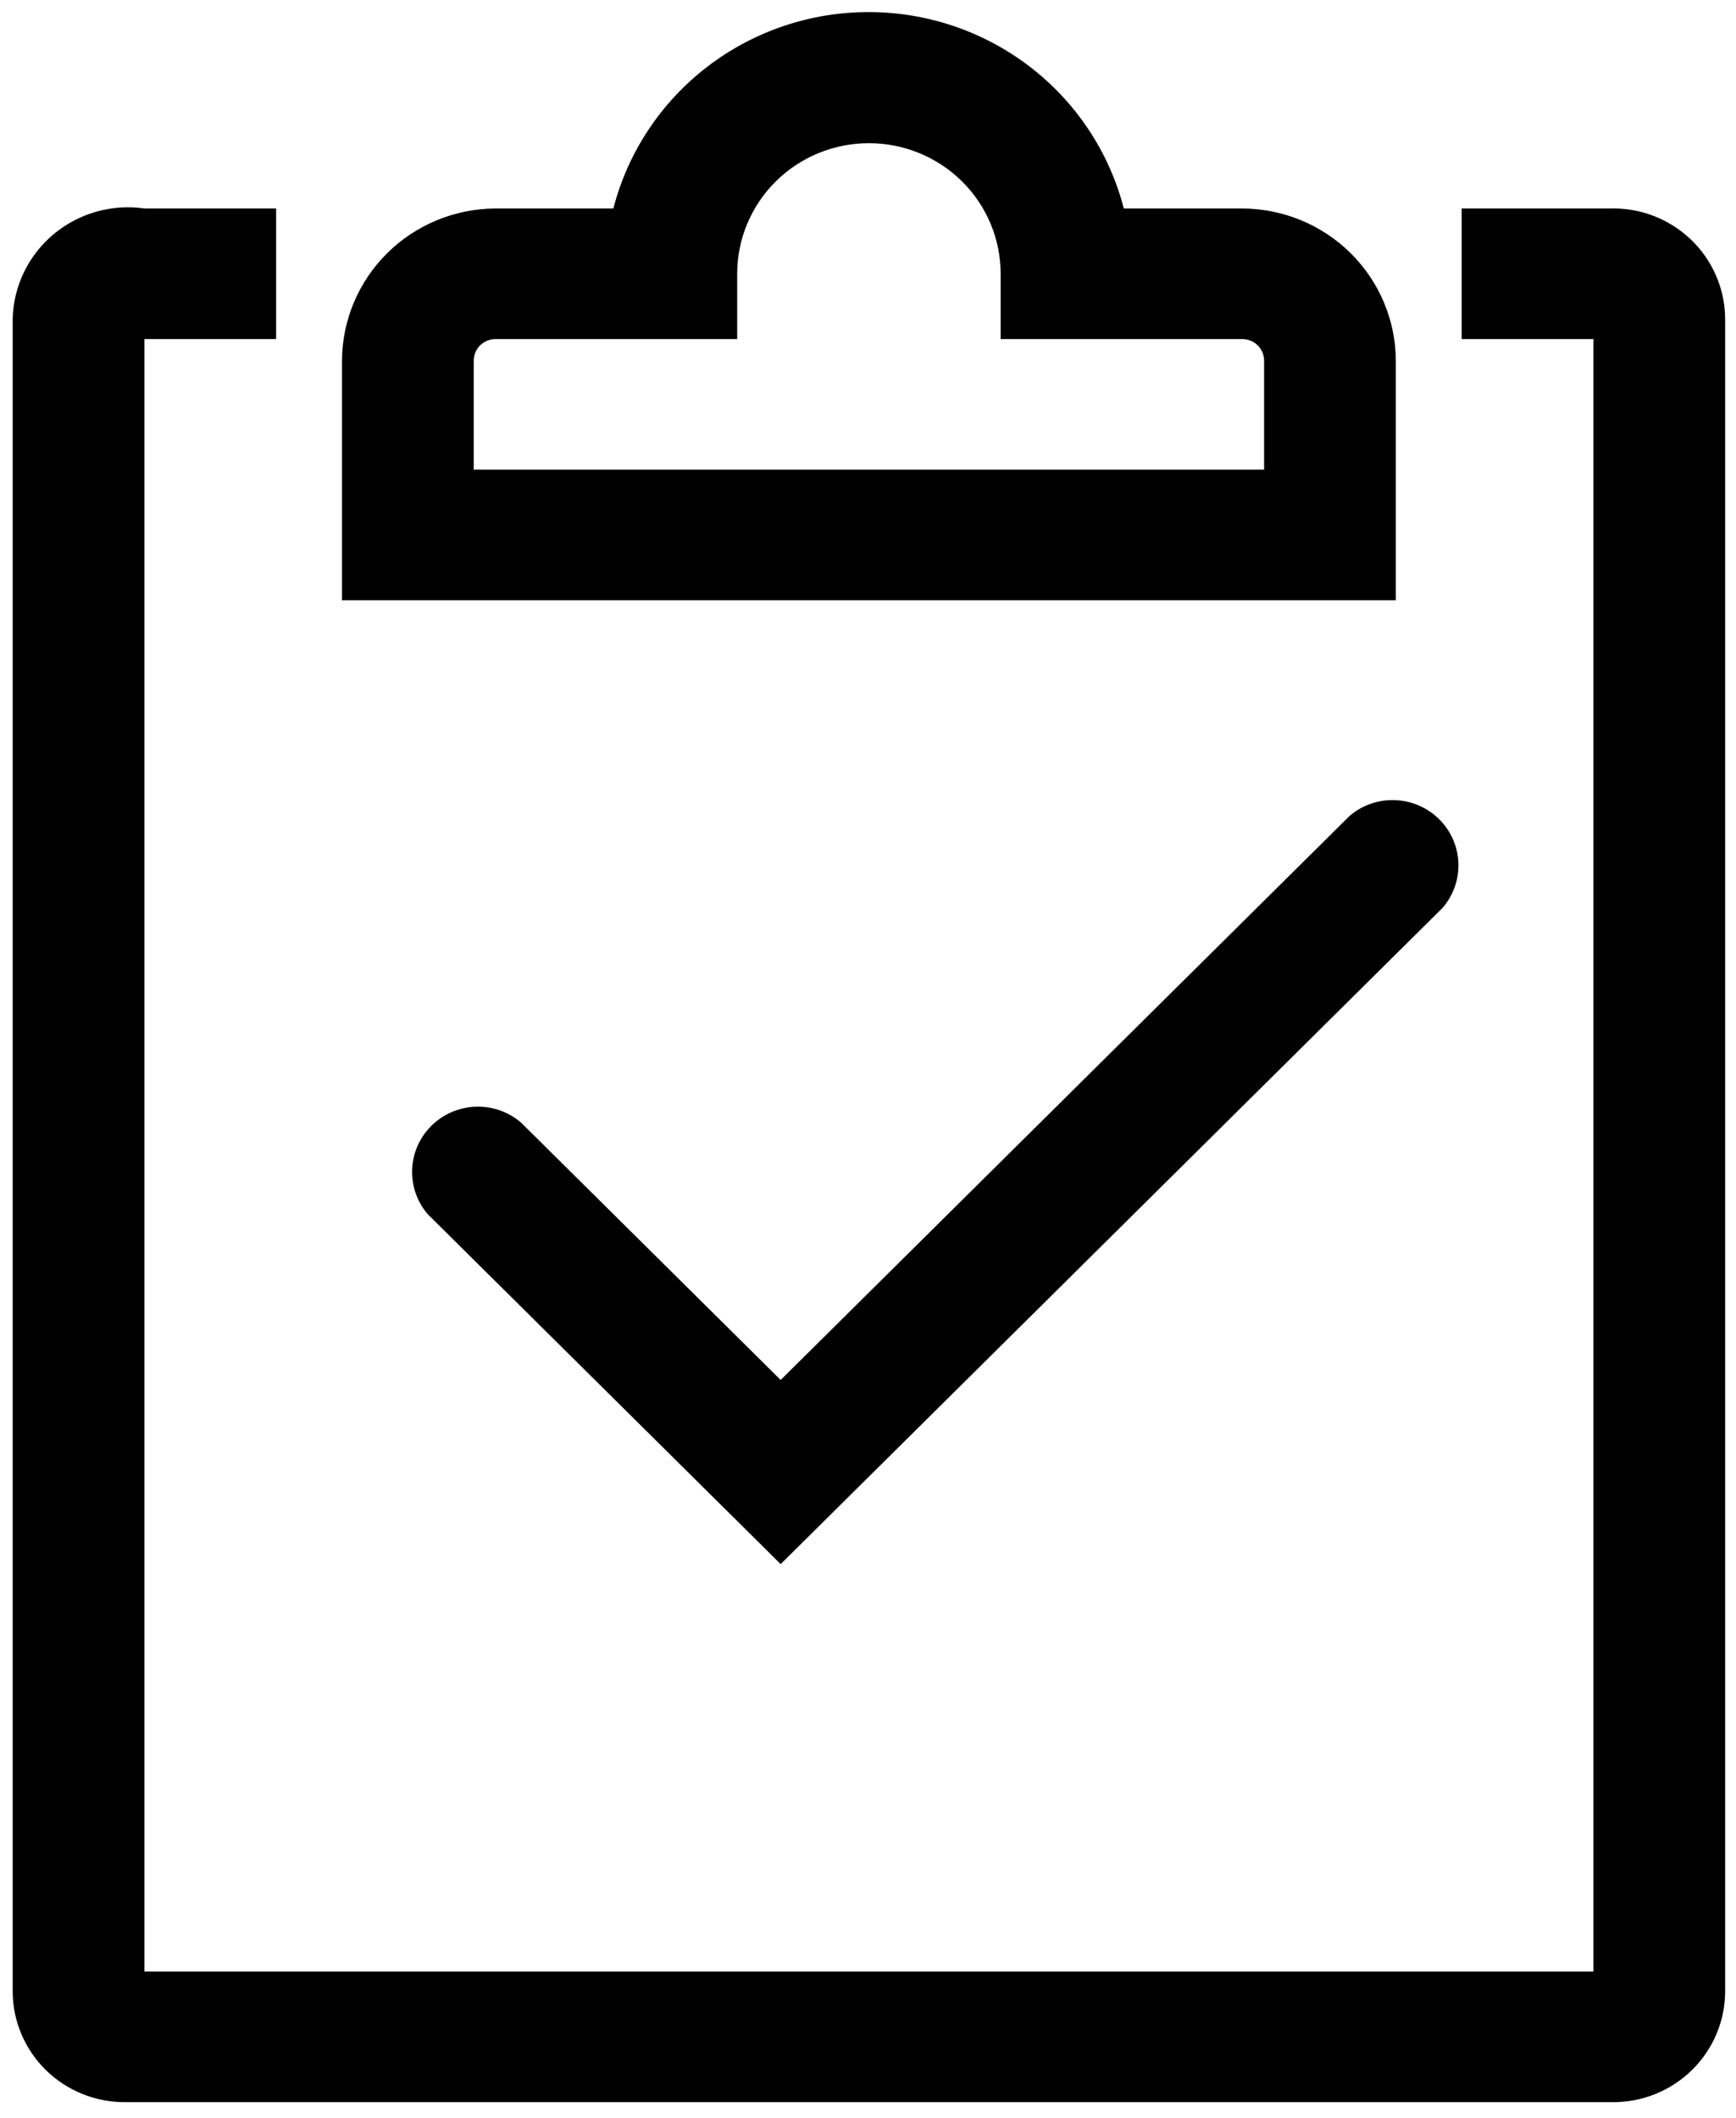
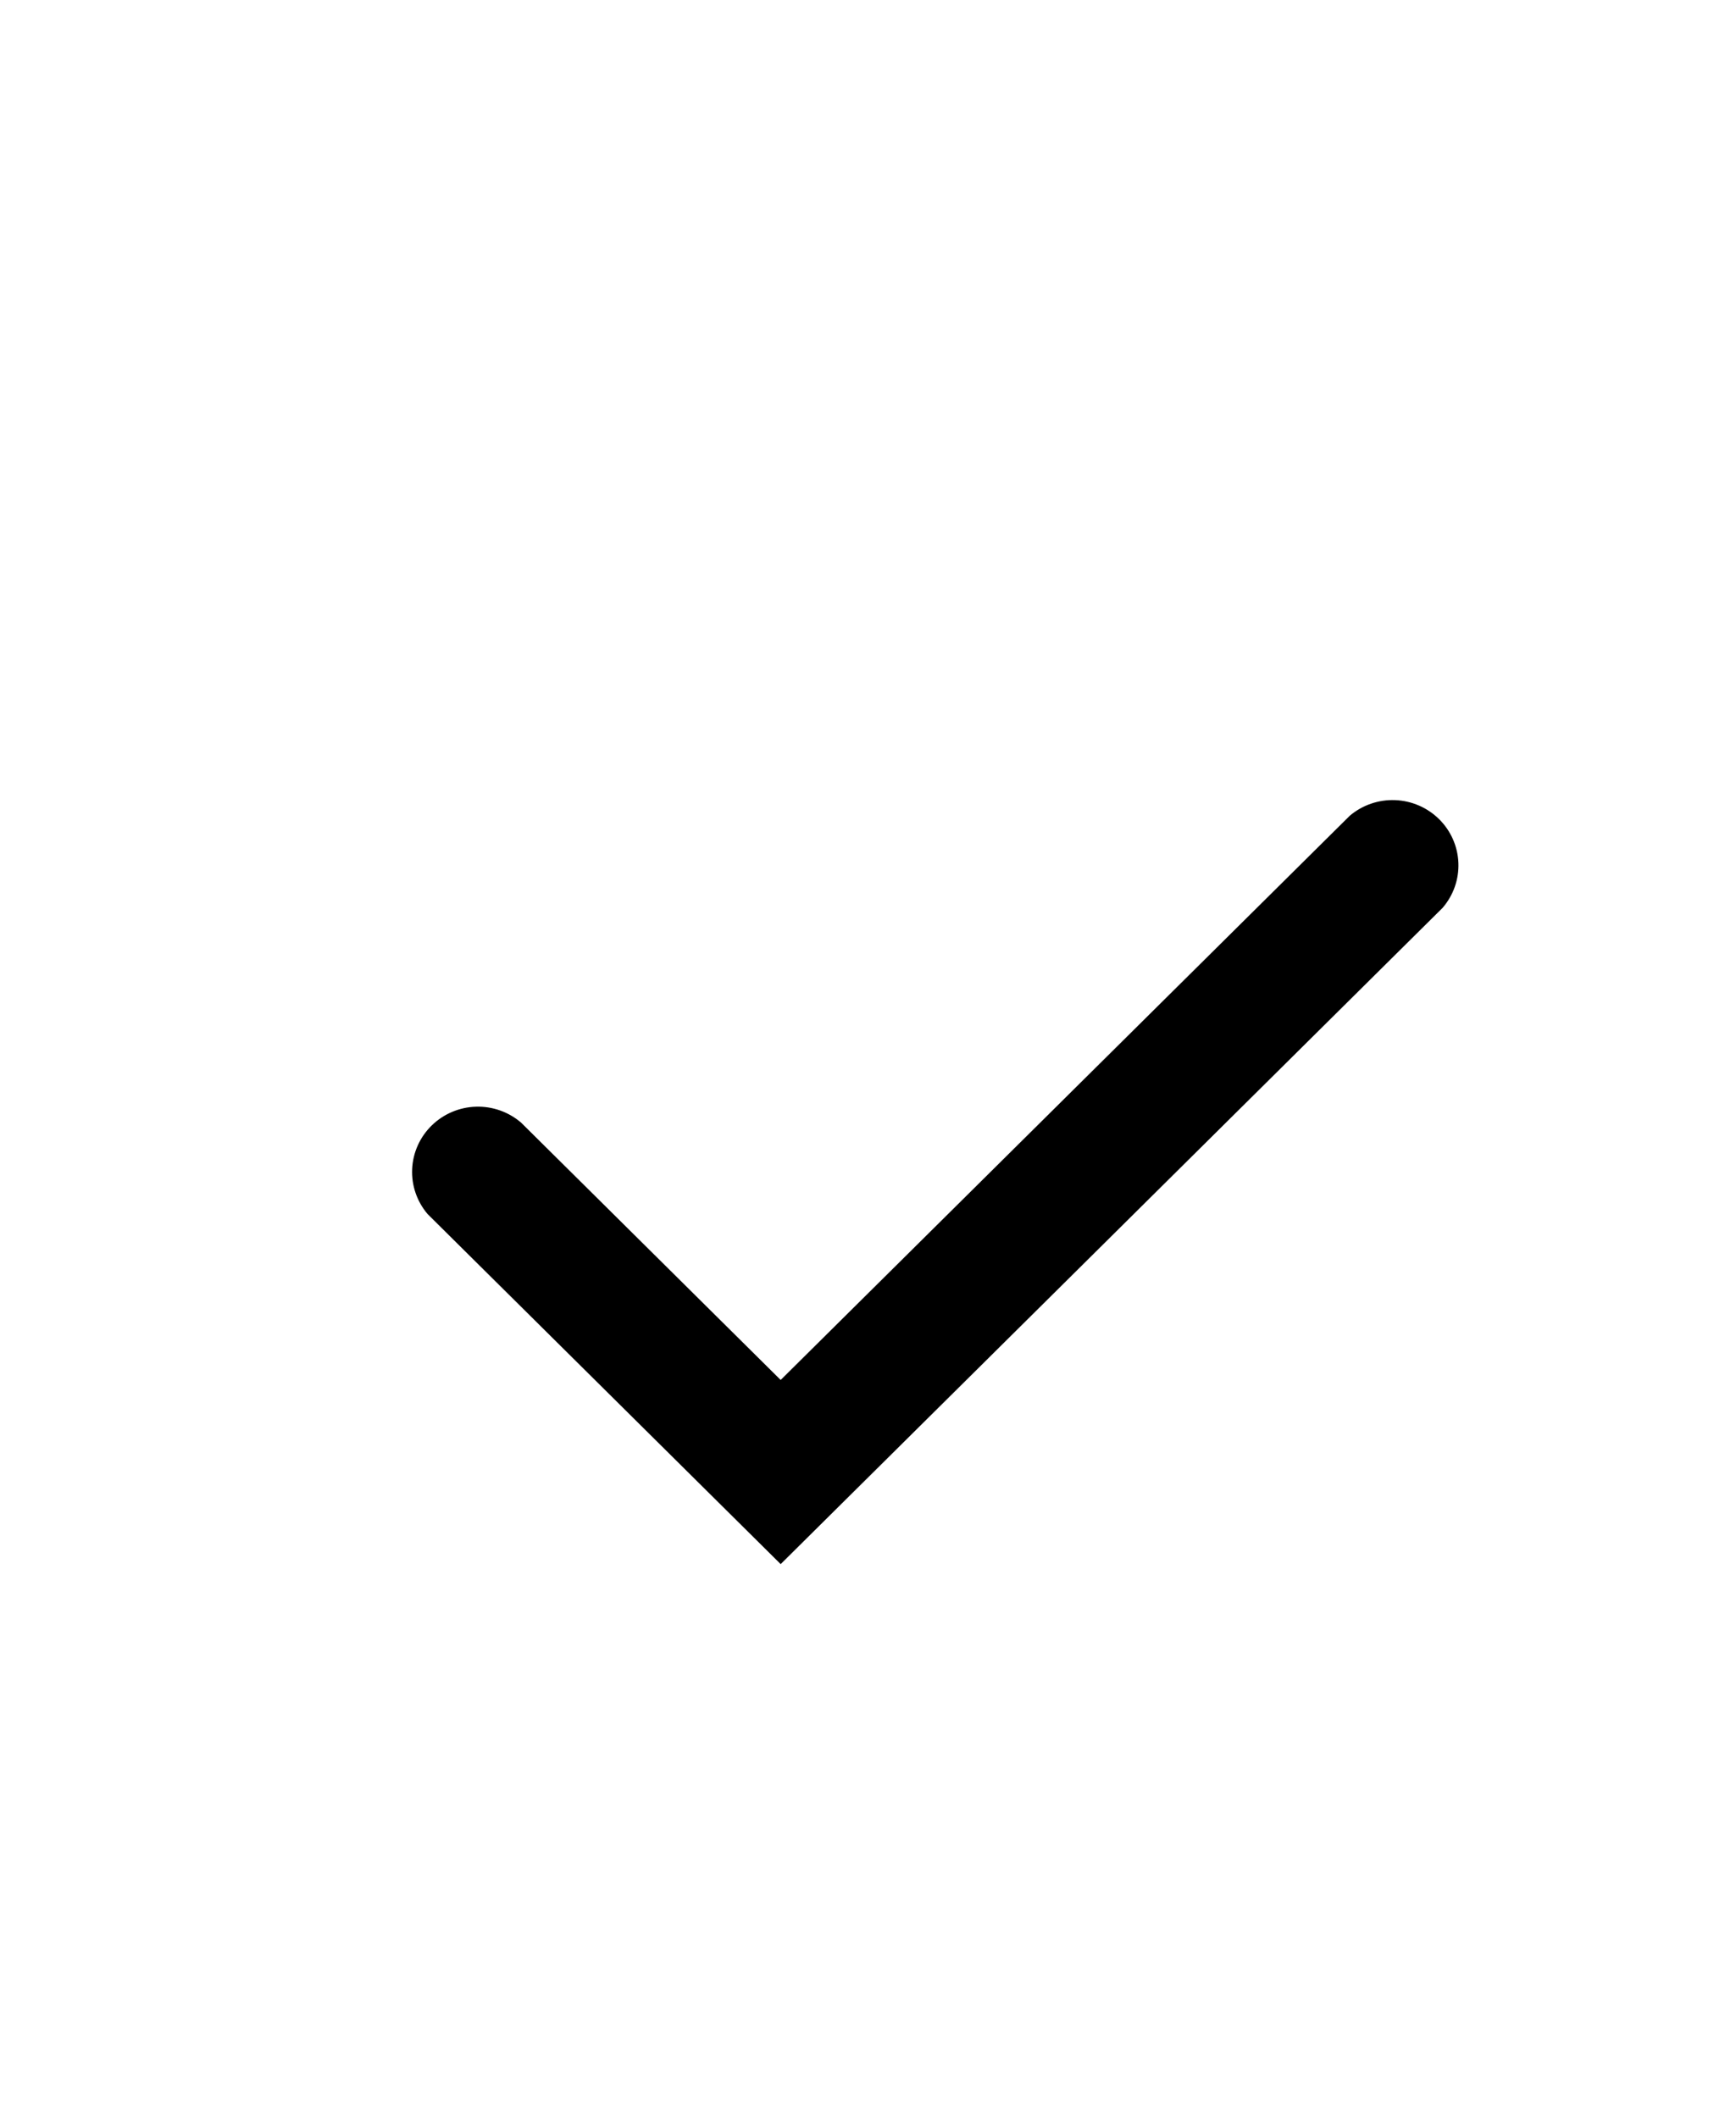
<svg xmlns="http://www.w3.org/2000/svg" width="82" height="100" viewBox="0 0 82 100" fill="none">
-   <path d="M76.168 99.26H5.919C5.224 99.264 4.536 99.133 3.892 98.873C3.249 98.614 2.664 98.231 2.17 97.747C1.676 97.263 1.283 96.688 1.013 96.053C0.744 95.419 0.603 94.738 0.599 94.049V15.055C0.617 14.292 0.799 13.542 1.131 12.853C1.464 12.165 1.94 11.555 2.528 11.062C3.116 10.57 3.802 10.207 4.542 9.997C5.282 9.787 6.059 9.734 6.821 9.844H13.043V16.01H6.821V93.094H75.265V16.01H69.043V9.844H76.043C76.748 9.823 77.45 9.942 78.108 10.195C78.765 10.447 79.365 10.827 79.873 11.313C80.38 11.798 80.784 12.379 81.061 13.022C81.339 13.665 81.484 14.356 81.487 15.055V94.049C81.483 94.738 81.343 95.419 81.073 96.053C80.803 96.688 80.41 97.263 79.916 97.747C79.422 98.231 78.837 98.614 78.194 98.873C77.551 99.133 76.862 99.264 76.168 99.26V99.26Z" fill="black" />
  <path d="M36.875 73.854L20.199 57.327C19.694 56.734 19.432 55.973 19.468 55.197C19.504 54.421 19.834 53.687 20.392 53.142C20.95 52.597 21.695 52.28 22.478 52.256C23.262 52.231 24.026 52.501 24.617 53.011L36.875 65.159L63.755 38.519C64.35 38.014 65.116 37.75 65.899 37.78C66.682 37.81 67.424 38.132 67.978 38.681C68.532 39.23 68.857 39.966 68.887 40.742C68.918 41.518 68.651 42.277 68.141 42.867L36.875 73.854Z" fill="black" />
-   <path d="M65.932 28.344H16.154V17.028C16.163 15.125 16.929 13.303 18.287 11.957C19.644 10.612 21.483 9.852 23.403 9.844H28.972C29.657 7.191 31.214 4.84 33.397 3.16C35.58 1.481 38.264 0.57 41.028 0.57C43.791 0.57 46.475 1.481 48.658 3.16C50.841 4.84 52.398 7.191 53.083 9.844H58.652C60.578 9.844 62.425 10.6 63.789 11.946C65.153 13.293 65.924 15.12 65.932 17.028V28.344ZM22.377 22.177H59.71V17.028C59.71 16.758 59.602 16.5 59.409 16.309C59.217 16.118 58.956 16.011 58.683 16.011H47.265V12.927C47.265 11.292 46.61 9.723 45.443 8.567C44.276 7.41 42.693 6.761 41.043 6.761C39.393 6.761 37.81 7.41 36.643 8.567C35.477 9.723 34.821 11.292 34.821 12.927V16.011H23.403C23.268 16.011 23.135 16.037 23.01 16.088C22.886 16.139 22.773 16.214 22.677 16.309C22.582 16.403 22.506 16.515 22.455 16.639C22.403 16.762 22.377 16.895 22.377 17.028V22.177Z" fill="black" />
</svg>